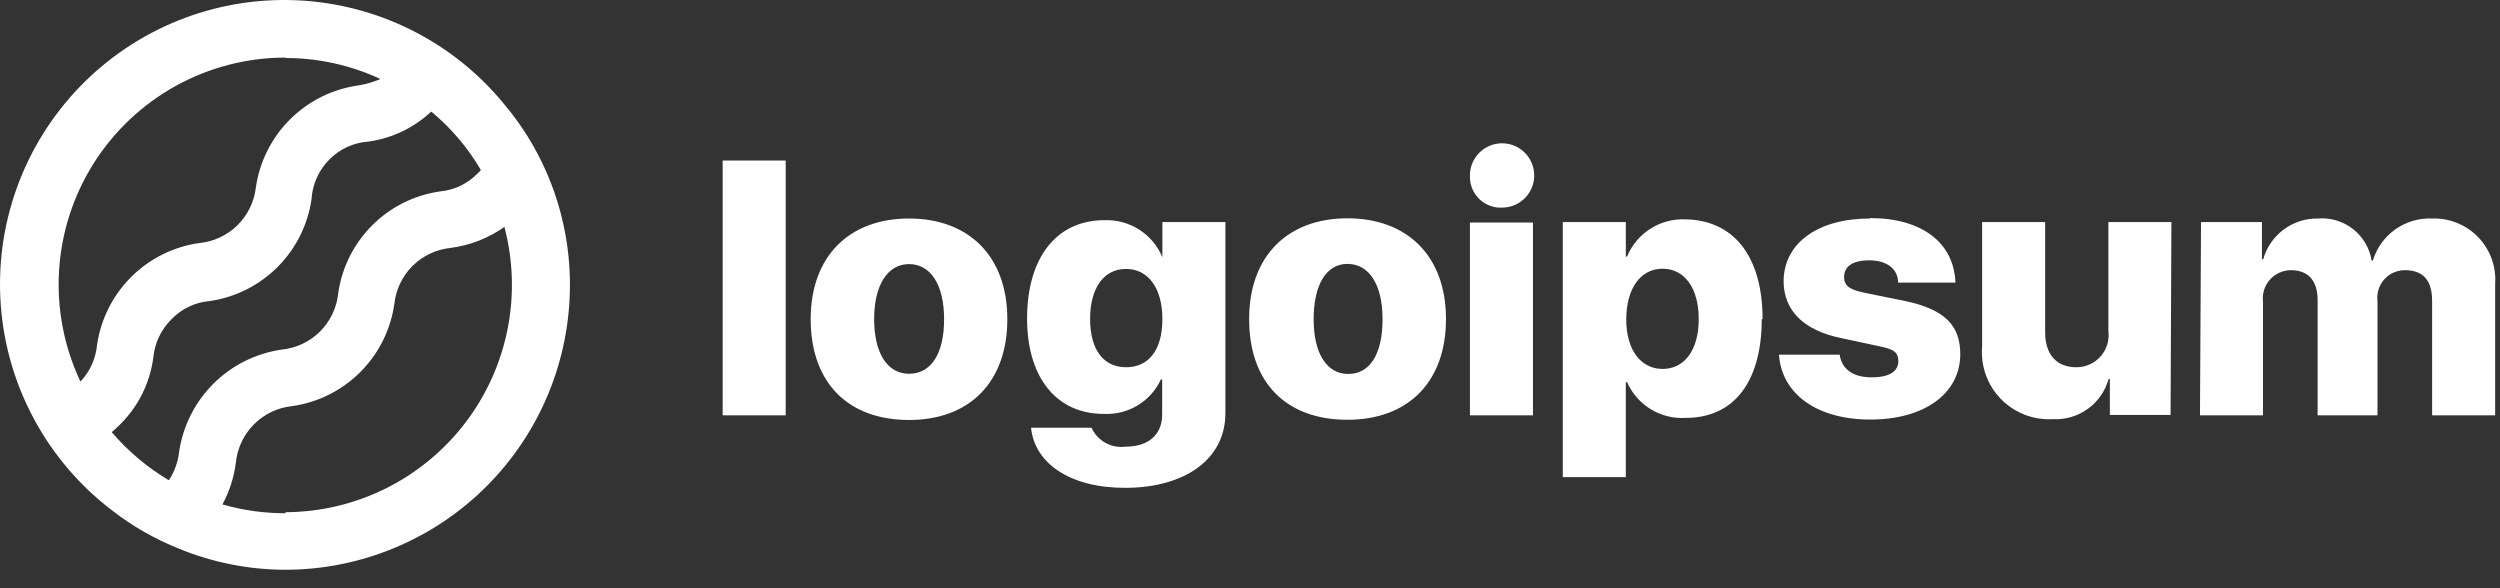
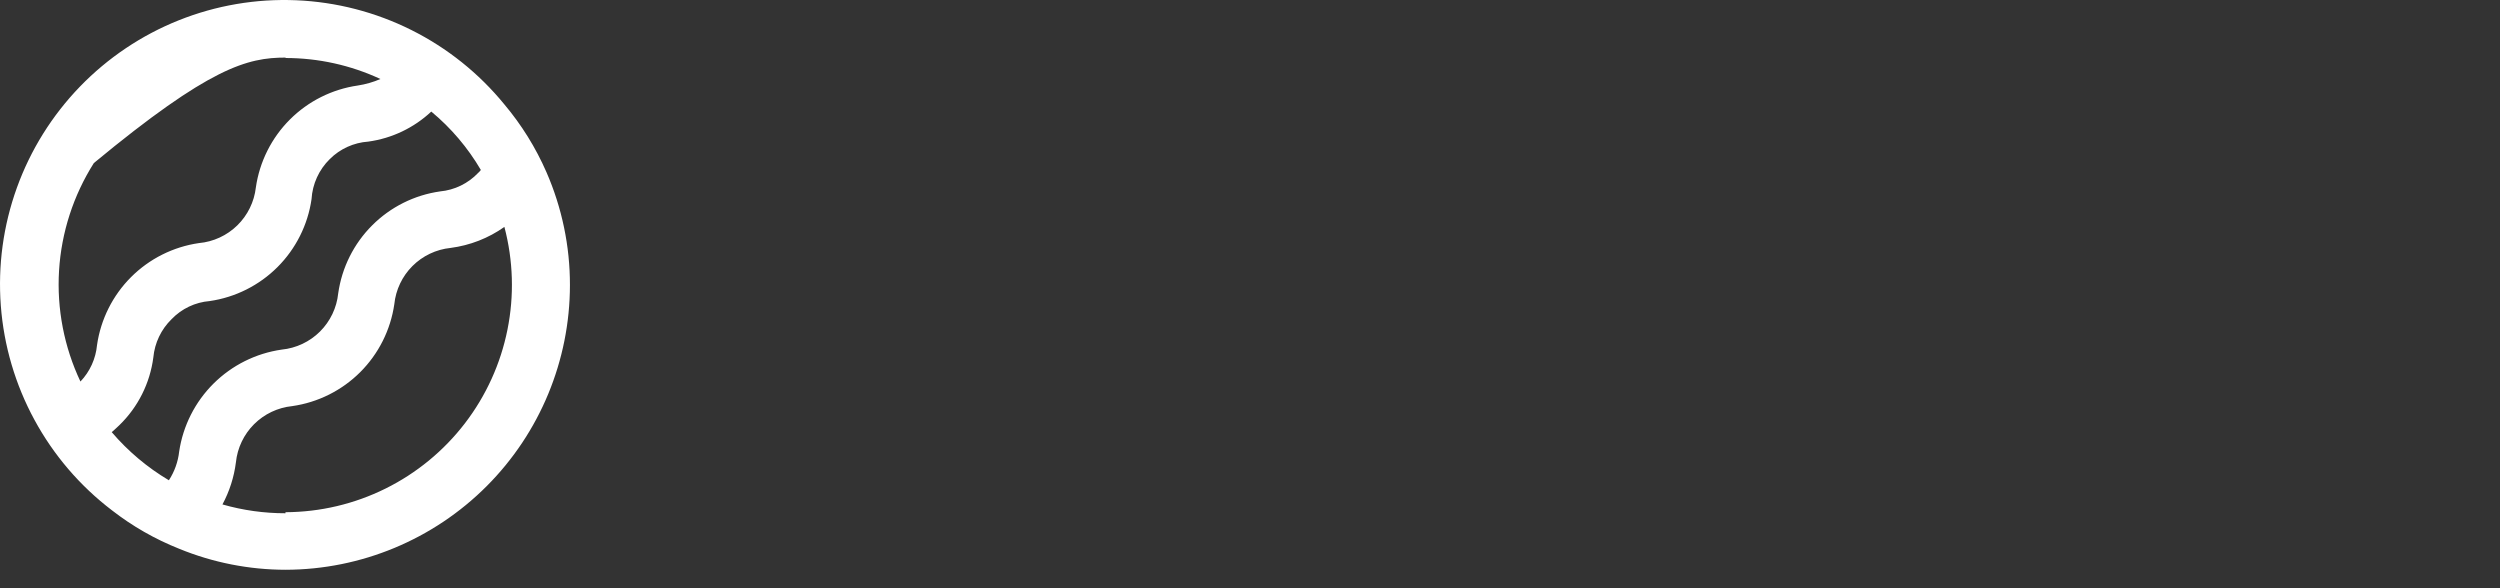
<svg xmlns="http://www.w3.org/2000/svg" width="100%" height="100%" viewBox="0 0 119 28" xml:space="preserve" style="fill-rule:evenodd;clip-rule:evenodd;stroke-linejoin:round;stroke-miterlimit:2;">
  <rect x="0" y="0" width="119" height="28" fill="#333333" stroke="none" />
  <g transform="matrix(1,0,0,1,-2.471,-2.429)">
-     <path d="M36.87,10.07L39.87,10.07L39.87,22.2L36.87,22.2L36.87,10.07ZM41.06,17.62C41.06,14.62 42.9,12.83 45.74,12.83C48.58,12.83 50.42,14.62 50.42,17.62C50.42,20.62 48.62,22.42 45.74,22.42C42.86,22.42 41.06,20.67 41.06,17.62ZM47.41,17.62C47.41,15.97 46.76,15 45.74,15C44.72,15 44.08,16 44.08,17.62C44.08,19.24 44.71,20.22 45.74,20.22C46.77,20.22 47.41,19.3 47.41,17.63L47.41,17.62ZM51.55,22.79L54.43,22.79C54.567,23.095 54.799,23.347 55.091,23.509C55.383,23.671 55.719,23.735 56.05,23.69C57.19,23.69 57.79,23.07 57.79,22.17L57.79,20.49L57.73,20.49C57.491,21.005 57.103,21.436 56.617,21.729C56.13,22.021 55.567,22.161 55,22.13C52.81,22.13 51.36,20.46 51.36,17.59C51.36,14.72 52.74,12.91 55.04,12.91C55.625,12.887 56.202,13.043 56.696,13.358C57.189,13.673 57.574,14.13 57.8,14.67L57.8,13L60.8,13L60.8,22.1C60.8,24.29 58.87,25.65 56.02,25.65C53.37,25.65 51.72,24.46 51.55,22.8L51.55,22.79ZM57.8,17.61C57.8,16.15 57.13,15.23 56.07,15.23C55.01,15.23 54.36,16.14 54.36,17.61C54.36,19.08 55,19.91 56.07,19.91C57.14,19.91 57.8,19.1 57.8,17.62L57.8,17.61ZM61.93,17.61C61.93,14.61 63.77,12.82 66.61,12.82C69.45,12.82 71.3,14.61 71.3,17.61C71.3,20.61 69.5,22.41 66.61,22.41C63.72,22.41 61.93,20.67 61.93,17.62L61.93,17.61ZM68.28,17.61C68.28,15.96 67.63,14.99 66.61,14.99C65.59,14.99 65,16 65,17.63C65,19.26 65.63,20.23 66.65,20.23C67.67,20.23 68.28,19.3 68.28,17.63L68.28,17.61ZM72.44,10.82C72.432,10.517 72.514,10.219 72.676,9.963C72.838,9.707 73.073,9.504 73.35,9.382C73.627,9.259 73.934,9.221 74.232,9.273C74.531,9.325 74.807,9.465 75.026,9.674C75.245,9.883 75.397,10.153 75.463,10.449C75.529,10.744 75.505,11.053 75.395,11.335C75.285,11.618 75.094,11.861 74.846,12.035C74.597,12.208 74.303,12.304 74,12.31C73.799,12.324 73.598,12.296 73.408,12.228C73.219,12.16 73.045,12.054 72.899,11.916C72.752,11.778 72.636,11.611 72.557,11.426C72.478,11.241 72.438,11.041 72.44,10.84L72.44,10.82ZM72.44,13.02L75.44,13.02L75.44,22.2L72.44,22.2L72.44,13.02ZM86.33,17.61C86.33,20.61 85,22.32 82.72,22.32C82.135,22.358 81.553,22.215 81.053,21.911C80.552,21.607 80.156,21.156 79.92,20.62L79.86,20.62L79.86,25.14L76.86,25.14L76.86,13L79.86,13L79.86,14.64L79.92,14.64C80.145,14.095 80.533,13.633 81.031,13.316C81.528,13 82.111,12.844 82.7,12.87C85,12.91 86.37,14.63 86.37,17.63L86.33,17.61ZM83.33,17.61C83.33,16.15 82.66,15.22 81.61,15.22C80.56,15.22 79.89,16.16 79.88,17.61C79.87,19.06 80.56,19.99 81.61,19.99C82.66,19.99 83.33,19.08 83.33,17.63L83.33,17.61ZM91.48,12.81C93.97,12.81 95.48,13.99 95.55,15.88L92.82,15.88C92.82,15.23 92.28,14.82 91.45,14.82C90.62,14.82 90.25,15.14 90.25,15.61C90.25,16.08 90.58,16.23 91.25,16.37L93.17,16.76C95,17.15 95.78,17.89 95.78,19.28C95.78,21.18 94.05,22.4 91.5,22.4C88.95,22.4 87.28,21.18 87.15,19.31L90.04,19.31C90.13,19.99 90.67,20.39 91.55,20.39C92.43,20.39 92.83,20.1 92.83,19.62C92.83,19.14 92.55,19.04 91.83,18.89L90.1,18.52C88.31,18.15 87.37,17.2 87.37,15.8C87.39,14 89,12.83 91.48,12.83L91.48,12.81ZM105.79,22.18L102.9,22.18L102.9,20.47L102.84,20.47C102.681,21.044 102.331,21.547 101.847,21.894C101.363,22.241 100.775,22.413 100.18,22.38C99.724,22.406 99.268,22.334 98.843,22.168C98.417,22.003 98.032,21.748 97.714,21.421C97.395,21.094 97.15,20.702 96.996,20.272C96.842,19.843 96.782,19.385 96.82,18.93L96.82,13L99.82,13L99.82,18.24C99.82,19.33 100.38,19.91 101.31,19.91C101.528,19.91 101.744,19.864 101.943,19.775C102.141,19.685 102.319,19.554 102.463,19.39C102.606,19.226 102.714,19.033 102.777,18.825C102.84,18.616 102.859,18.396 102.83,18.18L102.83,13L105.83,13L105.79,22.18ZM107.24,13L110.14,13L110.14,14.77L110.2,14.77C110.359,14.204 110.702,13.706 111.174,13.355C111.646,13.004 112.222,12.819 112.81,12.83C113.409,12.782 114.003,12.961 114.476,13.332C114.948,13.702 115.264,14.237 115.36,14.83L115.42,14.83C115.601,14.231 115.977,13.709 116.488,13.347C116.998,12.985 117.615,12.803 118.24,12.83C118.648,12.816 119.054,12.889 119.432,13.042C119.811,13.196 120.152,13.427 120.435,13.721C120.718,14.016 120.936,14.366 121.075,14.75C121.213,15.134 121.27,15.543 121.24,15.95L121.24,22.2L118.24,22.2L118.24,16.75C118.24,15.75 117.79,15.29 116.95,15.29C116.763,15.288 116.577,15.327 116.406,15.403C116.235,15.479 116.082,15.591 115.958,15.732C115.834,15.872 115.741,16.037 115.686,16.216C115.631,16.395 115.616,16.584 115.64,16.77L115.64,22.2L112.79,22.2L112.79,16.71C112.79,15.79 112.34,15.29 111.52,15.29C111.331,15.29 111.143,15.33 110.971,15.408C110.798,15.486 110.643,15.599 110.518,15.741C110.392,15.883 110.298,16.049 110.241,16.23C110.185,16.411 110.167,16.602 110.19,16.79L110.19,22.2L107.19,22.2L107.24,13Z" style="fill:white;fill-rule:nonzero;" />
-     <path d="M28.48,10.62C27.971,9.456 27.298,8.372 26.48,7.4C25.272,5.92 23.763,4.713 22.055,3.859C20.346,3.004 18.476,2.521 16.567,2.441C14.658,2.361 12.754,2.686 10.98,3.395C9.206,4.104 7.602,5.181 6.274,6.554C4.946,7.928 3.924,9.567 3.275,11.364C2.626,13.161 2.366,15.075 2.51,16.98C2.654,18.885 3.2,20.738 4.112,22.416C5.023,24.095 6.28,25.562 7.8,26.72C8.775,27.478 9.852,28.094 11,28.55C12.609,29.209 14.331,29.549 16.07,29.55C19.659,29.542 23.099,28.111 25.636,25.571C28.172,23.031 29.597,19.589 29.6,16C29.603,14.149 29.221,12.317 28.48,10.62ZM16.06,5.19C17.622,5.19 19.164,5.531 20.58,6.19C20.235,6.339 19.872,6.443 19.5,6.5C18.277,6.677 17.143,7.245 16.269,8.119C15.395,8.993 14.827,10.127 14.65,11.35C14.572,12.036 14.26,12.674 13.767,13.157C13.273,13.64 12.628,13.938 11.94,14C10.717,14.177 9.583,14.745 8.709,15.619C7.835,16.493 7.267,17.627 7.09,18.85C7.03,19.502 6.752,20.116 6.3,20.59C5.521,18.943 5.171,17.126 5.282,15.308C5.394,13.489 5.964,11.729 6.939,10.19C7.914,8.651 9.263,7.384 10.859,6.506C12.456,5.628 14.248,5.169 16.07,5.17L16.06,5.19ZM7.79,23C7.91,22.89 8.03,22.79 8.15,22.67C9.04,21.808 9.611,20.669 9.77,19.44C9.835,18.749 10.143,18.104 10.64,17.62C11.118,17.122 11.762,16.816 12.45,16.76C13.673,16.583 14.807,16.015 15.681,15.141C16.555,14.267 17.123,13.133 17.3,11.91C17.343,11.188 17.653,10.507 18.17,10C18.66,9.512 19.31,9.217 20,9.17C21.124,9.015 22.172,8.516 23,7.74C23.943,8.522 24.741,9.463 25.36,10.52C25.322,10.571 25.278,10.618 25.23,10.66C24.753,11.162 24.11,11.475 23.42,11.54C22.195,11.714 21.06,12.281 20.186,13.156C19.311,14.03 18.744,15.165 18.57,16.39C18.5,17.078 18.193,17.721 17.703,18.21C17.213,18.698 16.569,19.002 15.88,19.07C14.653,19.246 13.516,19.813 12.636,20.686C11.757,21.56 11.183,22.694 11,23.92C10.946,24.409 10.778,24.878 10.51,25.29C9.484,24.681 8.565,23.907 7.79,23ZM16.06,26.86C15.045,26.861 14.035,26.72 13.06,26.44C13.394,25.818 13.611,25.14 13.7,24.44C13.77,23.753 14.075,23.111 14.563,22.623C15.051,22.135 15.693,21.83 16.38,21.76C17.605,21.585 18.741,21.018 19.617,20.144C20.493,19.269 21.062,18.135 21.24,16.91C21.31,16.223 21.615,15.581 22.103,15.093C22.591,14.605 23.233,14.3 23.92,14.23C24.842,14.11 25.721,13.767 26.48,13.23C26.902,14.828 26.952,16.501 26.626,18.121C26.301,19.741 25.608,21.266 24.602,22.577C23.596,23.888 22.303,24.951 20.822,25.685C19.342,26.419 17.713,26.804 16.06,26.81L16.06,26.86Z" style="fill:white;fill-rule:nonzero;" />
+     <path d="M28.48,10.62C27.971,9.456 27.298,8.372 26.48,7.4C25.272,5.92 23.763,4.713 22.055,3.859C20.346,3.004 18.476,2.521 16.567,2.441C14.658,2.361 12.754,2.686 10.98,3.395C9.206,4.104 7.602,5.181 6.274,6.554C4.946,7.928 3.924,9.567 3.275,11.364C2.626,13.161 2.366,15.075 2.51,16.98C2.654,18.885 3.2,20.738 4.112,22.416C5.023,24.095 6.28,25.562 7.8,26.72C8.775,27.478 9.852,28.094 11,28.55C12.609,29.209 14.331,29.549 16.07,29.55C19.659,29.542 23.099,28.111 25.636,25.571C28.172,23.031 29.597,19.589 29.6,16C29.603,14.149 29.221,12.317 28.48,10.62ZM16.06,5.19C17.622,5.19 19.164,5.531 20.58,6.19C20.235,6.339 19.872,6.443 19.5,6.5C18.277,6.677 17.143,7.245 16.269,8.119C15.395,8.993 14.827,10.127 14.65,11.35C14.572,12.036 14.26,12.674 13.767,13.157C13.273,13.64 12.628,13.938 11.94,14C10.717,14.177 9.583,14.745 8.709,15.619C7.835,16.493 7.267,17.627 7.09,18.85C7.03,19.502 6.752,20.116 6.3,20.59C5.521,18.943 5.171,17.126 5.282,15.308C5.394,13.489 5.964,11.729 6.939,10.19C12.456,5.628 14.248,5.169 16.07,5.17L16.06,5.19ZM7.79,23C7.91,22.89 8.03,22.79 8.15,22.67C9.04,21.808 9.611,20.669 9.77,19.44C9.835,18.749 10.143,18.104 10.64,17.62C11.118,17.122 11.762,16.816 12.45,16.76C13.673,16.583 14.807,16.015 15.681,15.141C16.555,14.267 17.123,13.133 17.3,11.91C17.343,11.188 17.653,10.507 18.17,10C18.66,9.512 19.31,9.217 20,9.17C21.124,9.015 22.172,8.516 23,7.74C23.943,8.522 24.741,9.463 25.36,10.52C25.322,10.571 25.278,10.618 25.23,10.66C24.753,11.162 24.11,11.475 23.42,11.54C22.195,11.714 21.06,12.281 20.186,13.156C19.311,14.03 18.744,15.165 18.57,16.39C18.5,17.078 18.193,17.721 17.703,18.21C17.213,18.698 16.569,19.002 15.88,19.07C14.653,19.246 13.516,19.813 12.636,20.686C11.757,21.56 11.183,22.694 11,23.92C10.946,24.409 10.778,24.878 10.51,25.29C9.484,24.681 8.565,23.907 7.79,23ZM16.06,26.86C15.045,26.861 14.035,26.72 13.06,26.44C13.394,25.818 13.611,25.14 13.7,24.44C13.77,23.753 14.075,23.111 14.563,22.623C15.051,22.135 15.693,21.83 16.38,21.76C17.605,21.585 18.741,21.018 19.617,20.144C20.493,19.269 21.062,18.135 21.24,16.91C21.31,16.223 21.615,15.581 22.103,15.093C22.591,14.605 23.233,14.3 23.92,14.23C24.842,14.11 25.721,13.767 26.48,13.23C26.902,14.828 26.952,16.501 26.626,18.121C26.301,19.741 25.608,21.266 24.602,22.577C23.596,23.888 22.303,24.951 20.822,25.685C19.342,26.419 17.713,26.804 16.06,26.81L16.06,26.86Z" style="fill:white;fill-rule:nonzero;" />
  </g>
</svg>